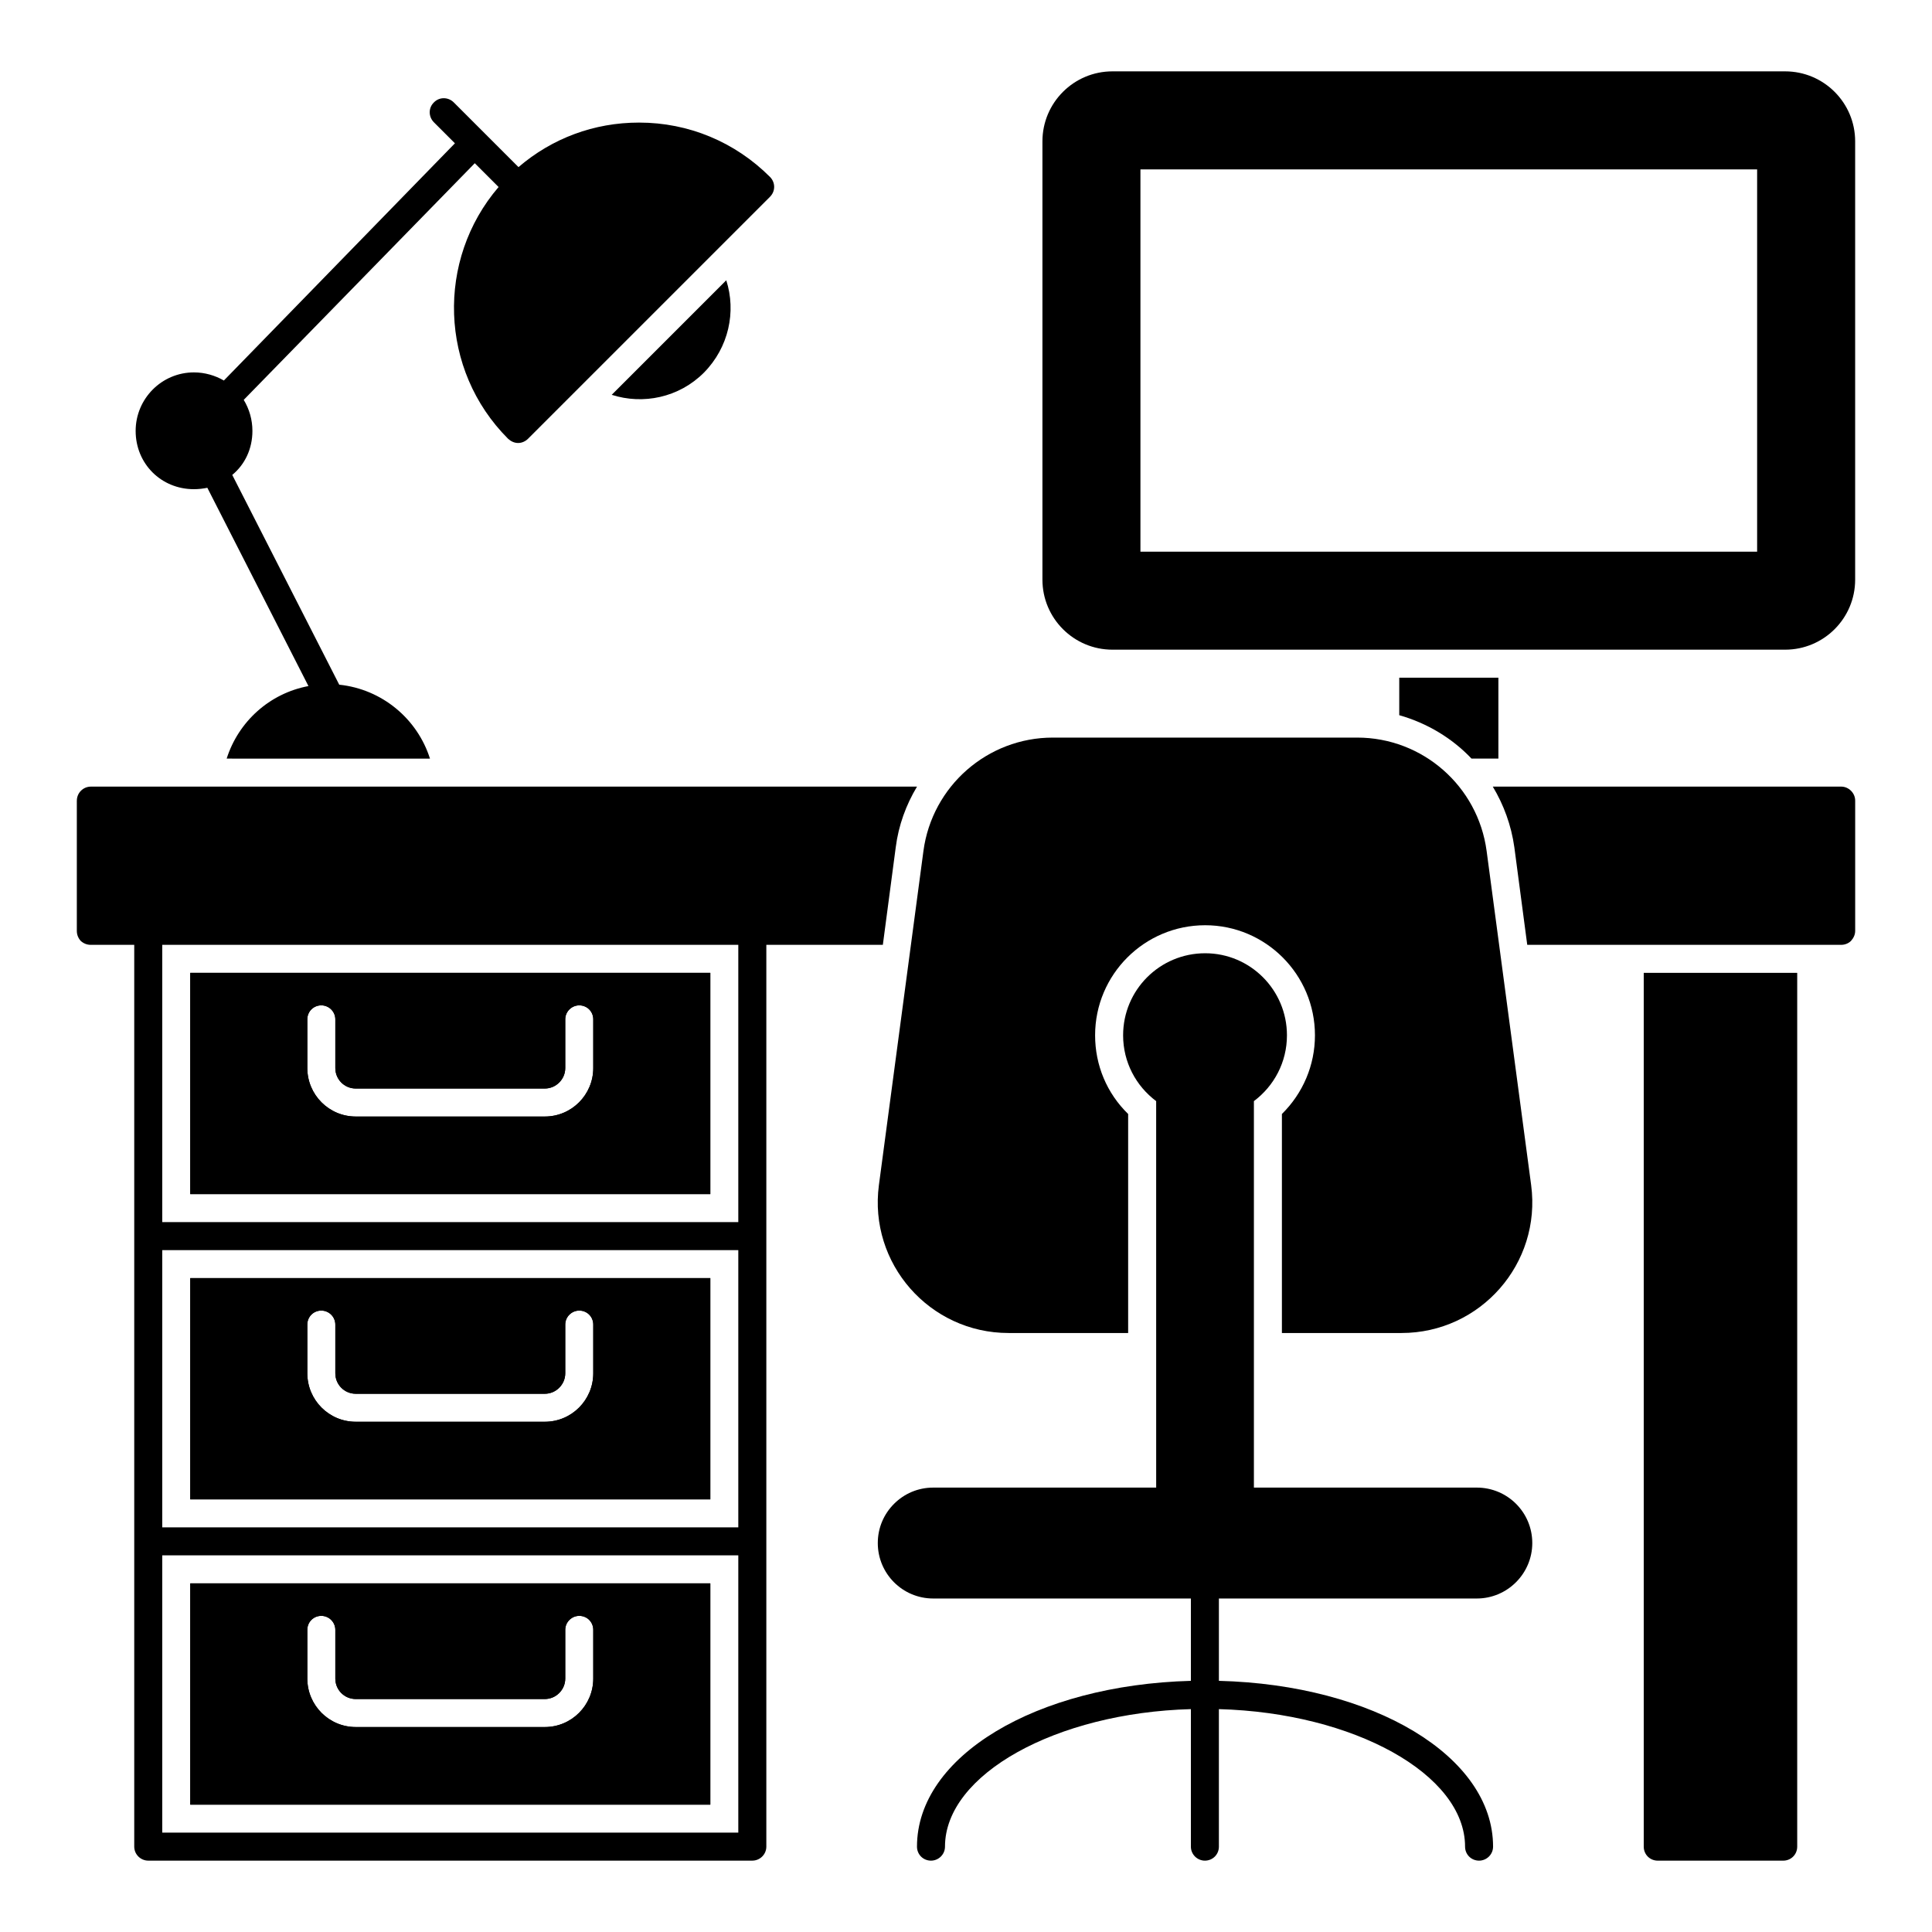
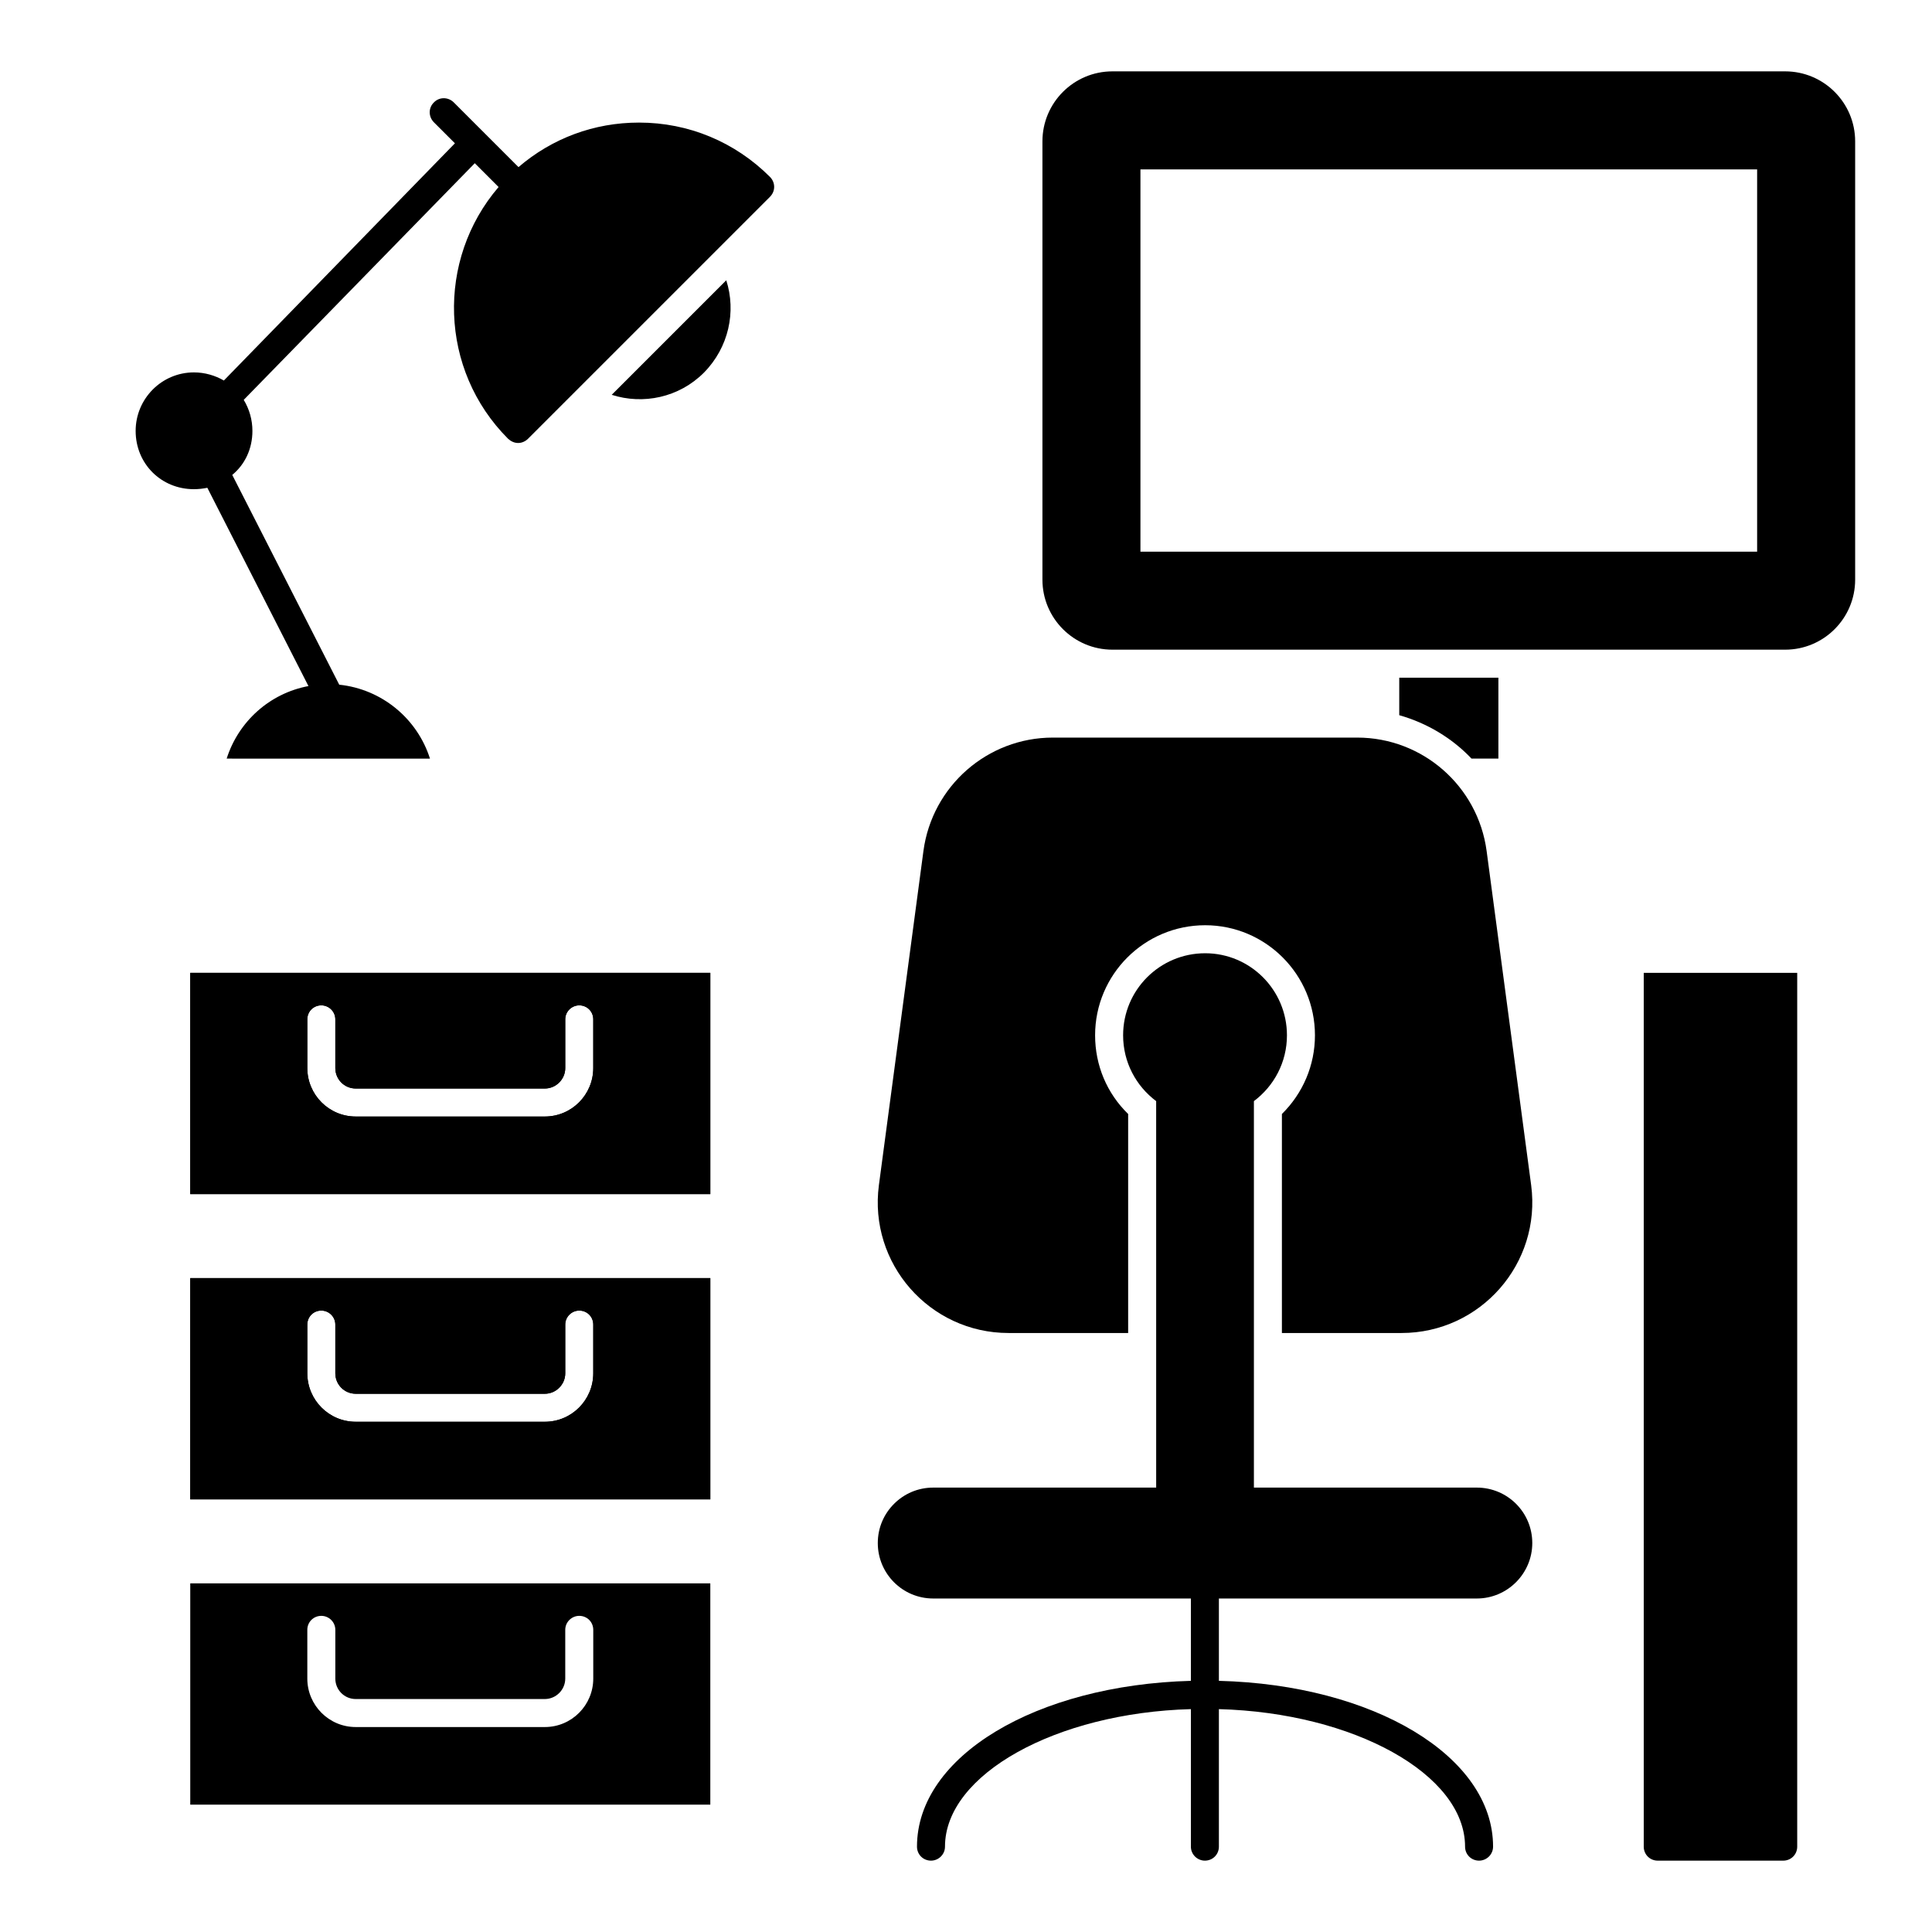
<svg xmlns="http://www.w3.org/2000/svg" fill="#000000" width="800px" height="800px" version="1.1" viewBox="144 144 512 512">
  <g>
    <path d="m620.28 401.82v231.56c0 2.078-1.633 3.711-3.711 3.711h-33.25c-2.078 0-3.711-1.633-3.711-3.711v-231.56z" />
    <path d="m194.42 563.61v58.633h137.82v-58.633zm106.8 25.234c0 7.051-5.715 12.84-12.84 12.84h-50.098c-7.125 0-12.84-5.789-12.84-12.84v-12.914c0-2.078 1.633-3.711 3.711-3.711 2.004 0 3.711 1.633 3.711 3.711v12.914c0 2.969 2.375 5.418 5.418 5.418h50.098c2.969 0 5.418-2.449 5.418-5.418v-12.914c0-2.078 1.707-3.711 3.711-3.711 2.078 0 3.711 1.633 3.711 3.711zm-106.8-106.13v58.633h137.82v-58.633zm106.8 25.23c0 7.051-5.715 12.84-12.84 12.84h-50.098c-7.125 0-12.84-5.789-12.84-12.84v-12.914c0-2.078 1.633-3.711 3.711-3.711 2.004 0 3.711 1.633 3.711 3.711v12.914c0 2.969 2.375 5.418 5.418 5.418h50.098c2.969 0 5.418-2.449 5.418-5.418v-12.914c0-2.078 1.707-3.711 3.711-3.711 2.078 0 3.711 1.633 3.711 3.711zm-106.8-106.13v58.633h137.82v-58.633zm106.8 25.234c0 7.051-5.715 12.84-12.84 12.84h-50.098c-7.125 0-12.84-5.789-12.84-12.84v-12.914c0-2.078 1.633-3.711 3.711-3.711 2.004 0 3.711 1.633 3.711 3.711v12.914c0 2.969 2.375 5.418 5.418 5.418h50.098c2.969 0 5.418-2.449 5.418-5.418v-12.914c0-2.078 1.707-3.711 3.711-3.711 2.078 0 3.711 1.633 3.711 3.711z" />
-     <path d="m631.93 352.46h-92.324c2.894 4.824 4.898 10.242 5.715 16.105l3.414 25.828h83.195c0.965 0 1.93-0.371 2.598-1.039 0.668-0.742 1.113-1.633 1.113-2.672v-34.512c0-2.004-1.707-3.711-3.711-3.711zm-467.57 3.711v34.512c0 1.039 0.371 1.93 1.039 2.672 0.742 0.668 1.633 1.039 2.672 1.039h11.504v238.98c0 2.078 1.707 3.711 3.711 3.711h160.09c2.004 0 3.711-1.633 3.711-3.711v-238.98h30.875l3.414-25.828c0.742-5.863 2.746-11.281 5.641-16.105h-218.94c-2.078 0-3.711 1.707-3.711 3.711zm22.637 38.223h152.66v73.477h-152.66zm0 80.898h152.66v73.477l-152.66-0.004zm0 80.895h152.66v73.477h-152.66z" />
-     <path d="m194.42 563.61v58.633h137.82v-58.633zm106.8 25.234c0 7.051-5.715 12.84-12.84 12.84h-50.098c-7.125 0-12.84-5.789-12.84-12.84v-12.914c0-2.078 1.633-3.711 3.711-3.711 2.004 0 3.711 1.633 3.711 3.711v12.914c0 2.969 2.375 5.418 5.418 5.418h50.098c2.969 0 5.418-2.449 5.418-5.418v-12.914c0-2.078 1.707-3.711 3.711-3.711 2.078 0 3.711 1.633 3.711 3.711z" />
    <path d="m194.42 482.71v58.633h137.82v-58.633zm106.8 25.23c0 7.051-5.715 12.84-12.84 12.84h-50.098c-7.125 0-12.84-5.789-12.84-12.84v-12.914c0-2.078 1.633-3.711 3.711-3.711 2.004 0 3.711 1.633 3.711 3.711v12.914c0 2.969 2.375 5.418 5.418 5.418h50.098c2.969 0 5.418-2.449 5.418-5.418v-12.914c0-2.078 1.707-3.711 3.711-3.711 2.078 0 3.711 1.633 3.711 3.711z" />
    <path d="m194.42 401.82v58.633h137.82v-58.633zm106.8 25.234c0 7.051-5.715 12.84-12.84 12.84h-50.098c-7.125 0-12.84-5.789-12.84-12.84v-12.914c0-2.078 1.633-3.711 3.711-3.711 2.004 0 3.711 1.633 3.711 3.711v12.914c0 2.969 2.375 5.418 5.418 5.418h50.098c2.969 0 5.418-2.449 5.418-5.418v-12.914c0-2.078 1.707-3.711 3.711-3.711 2.078 0 3.711 1.633 3.711 3.711z" />
    <path d="m515.41 497.26h-31.691v-58.039c5.566-5.492 8.758-12.914 8.758-20.855 0-16.105-13.062-29.168-29.094-29.168-16.105 0-29.168 13.062-29.168 29.168 0 7.941 3.117 15.363 8.758 20.855v58.039h-31.691c-20.93 0-37.109-18.406-34.363-39.188l11.801-88.543c2.301-17.219 16.996-30.059 34.289-30.059h80.676c17.293 0 31.988 12.84 34.289 30.059l11.801 88.543c2.746 20.781-13.434 39.188-34.363 39.188z" />
    <path d="m467.02 567.62v21.82c40.969 1.039 72.66 19.965 72.66 43.938 0 2.078-1.707 3.711-3.711 3.711-2.078 0-3.711-1.633-3.711-3.711 0-19.148-29.465-35.477-65.238-36.441v36.441c0 2.078-1.633 3.711-3.711 3.711-2.004 0-3.711-1.633-3.711-3.711v-36.441c-35.699 0.965-65.164 17.293-65.164 36.441 0 2.078-1.707 3.711-3.711 3.711-2.078 0-3.711-1.633-3.711-3.711 0-23.973 31.543-42.824 72.586-43.938v-21.82h-68.277c-8.164 0-14.695-6.606-14.695-14.695 0-4.082 1.633-7.719 4.305-10.391s6.309-4.305 10.391-4.305h59.078l-0.004-102.42c-5.344-4.008-8.758-10.316-8.758-17.441 0-12.023 9.723-21.746 21.746-21.746 11.949 0 21.672 9.723 21.672 21.746 0 7.125-3.414 13.434-8.758 17.441v102.42h59.078c8.09 0 14.695 6.531 14.695 14.695 0 8.09-6.606 14.695-14.695 14.695z" />
    <path d="m617.08 162.91h-178.27c-10.242 0-18.555 8.312-18.555 18.555v116.15c0 10.242 8.312 18.555 18.555 18.555h178.27c10.242 0 18.555-8.312 18.555-18.555v-116.15c0-10.242-8.312-18.555-18.555-18.555zm-7.422 127.29h-163.43v-101.31h163.43z" />
    <path d="m541.09 323.59v21.449h-7.125c-5.121-5.418-11.801-9.426-19.148-11.504v-9.945z" />
    <path d="m330.53 242.77c-6.606 6.606-16.105 8.535-24.418 5.863l30.355-30.355c2.672 8.312 0.668 17.812-5.938 24.492z" />
    <path d="m348.05 196.16-64.125 64.125c-0.668 0.668-1.633 1.113-2.598 1.113-1.039 0-1.93-0.445-2.672-1.113-18.258-18.258-19.074-47.426-2.523-66.723l-6.309-6.309-61.23 62.715c1.484 2.449 2.301 5.269 2.301 8.238 0 4.75-2.004 8.906-5.344 11.652l28.352 55.59c11.355 1.188 20.707 9.055 24.047 19.594l-53.879-0.004c3.117-9.797 11.355-17.293 21.672-19.223l-26.793-52.547c-1.113 0.223-2.301 0.371-3.562 0.371-8.684 0-15.438-6.754-15.438-15.438 0-8.535 6.902-15.512 15.438-15.512 2.894 0 5.641 0.816 7.941 2.152l61.23-62.863-5.566-5.566c-1.484-1.484-1.484-3.859 0-5.269 1.41-1.484 3.785-1.484 5.269 0l17.145 17.145c8.906-7.644 20.039-11.801 31.914-11.801h0.074c13.062 0 25.383 5.121 34.66 14.398 1.48 1.488 1.48 3.789-0.004 5.273z" />
  </g>
</svg>